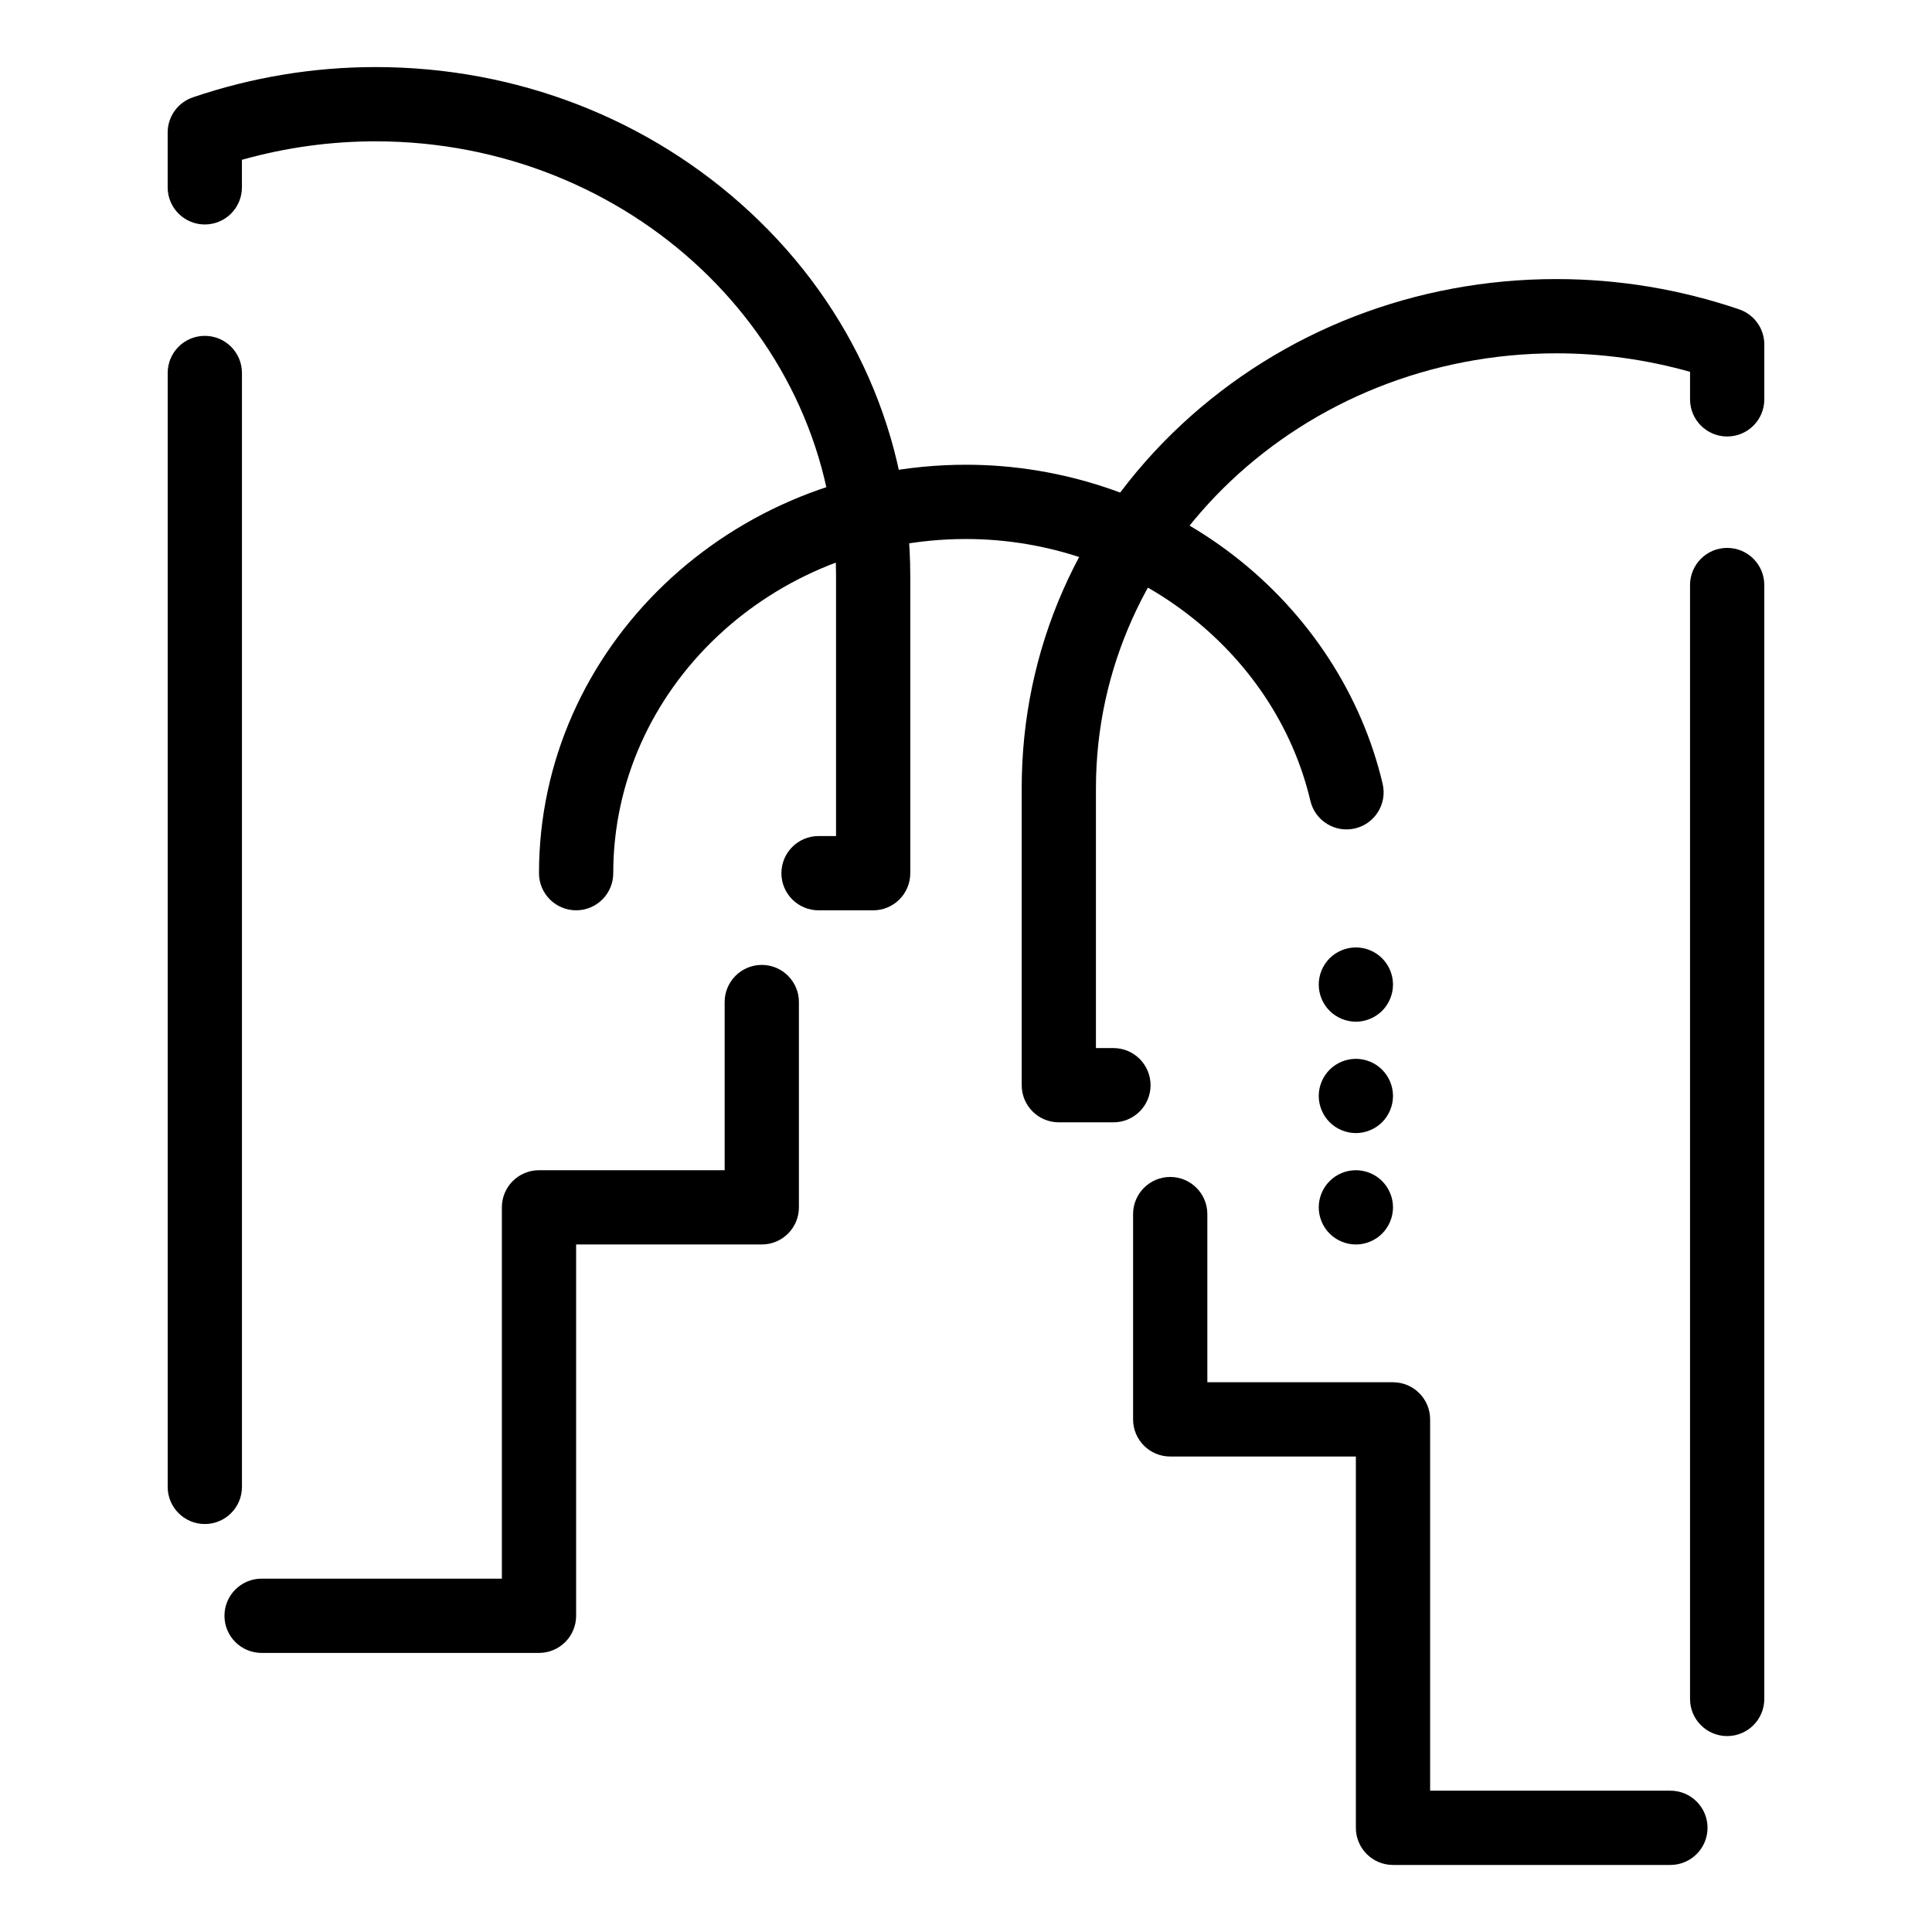
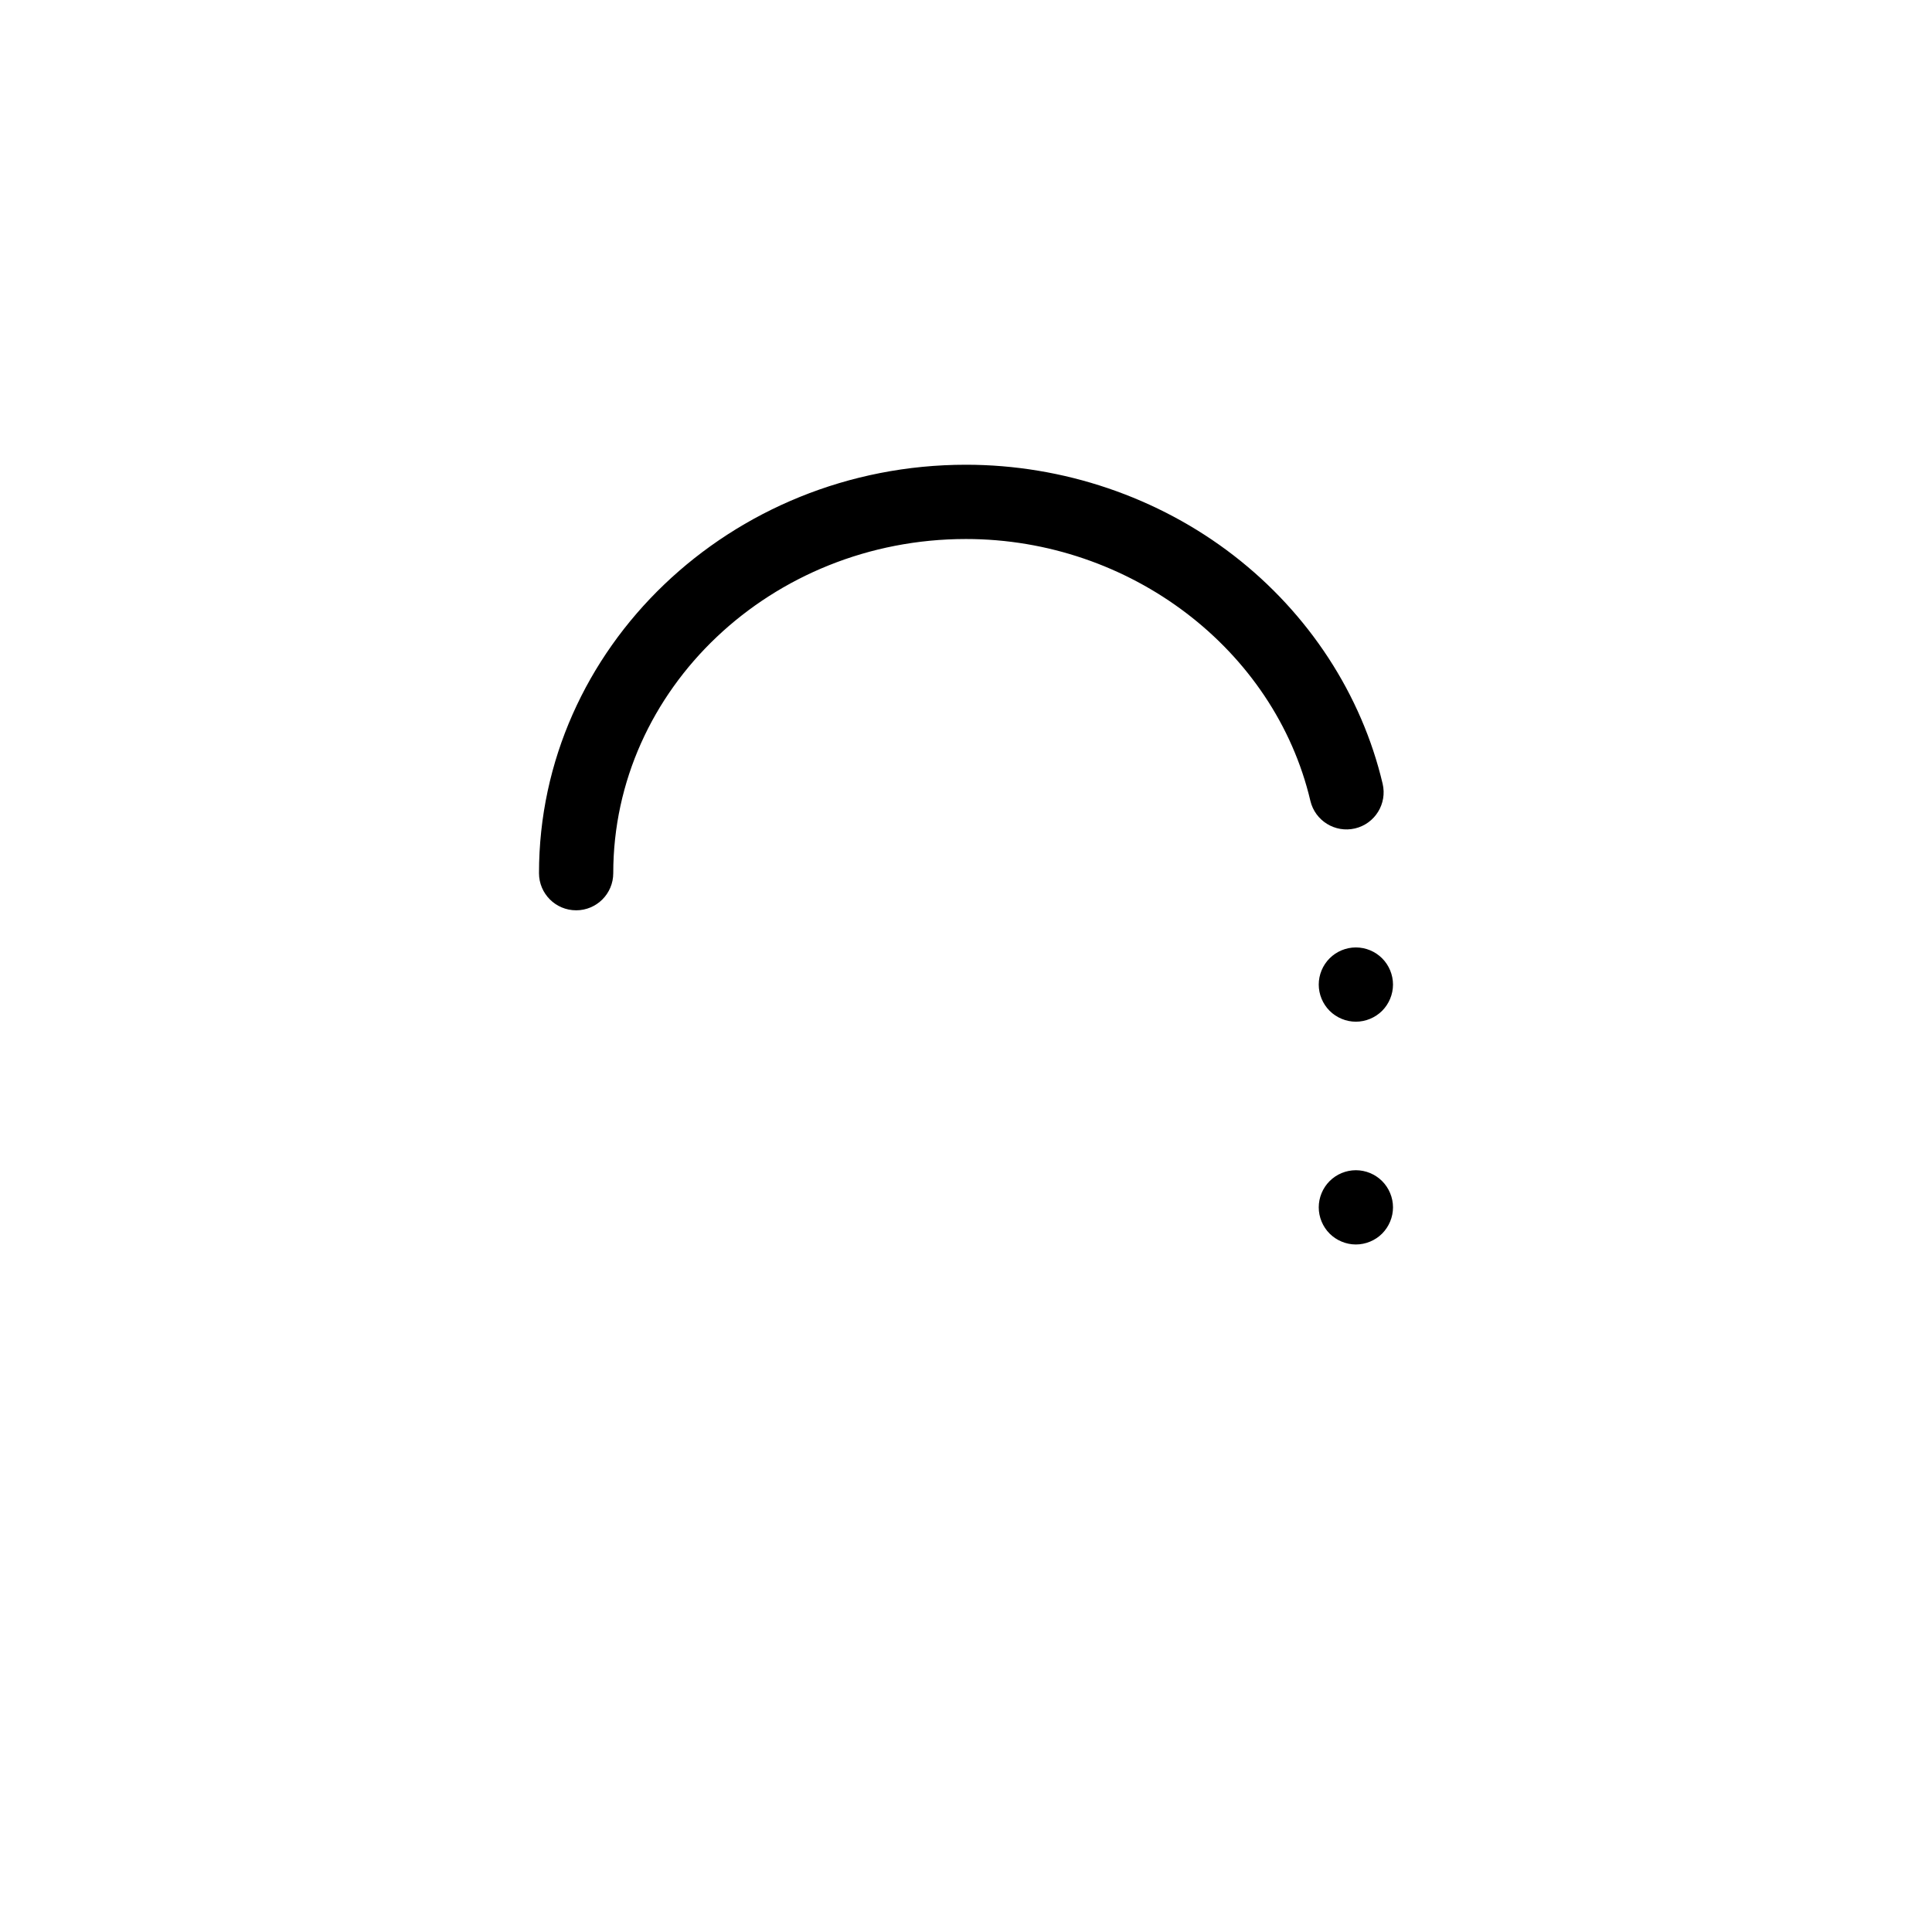
<svg xmlns="http://www.w3.org/2000/svg" fill="#000000" width="800px" height="800px" version="1.1" viewBox="144 144 512 512">
  <g>
-     <path d="m586.67 638.23h-73.512c-5.434 0-9.84-4.406-9.84-9.84v-98.398h-49.199c-5.434 0-9.84-4.406-9.84-9.84v-54.406c0-5.434 4.406-9.84 9.84-9.84s9.84 4.406 9.84 9.84v44.566h49.199c5.434 0 9.84 4.406 9.84 9.84v98.398h63.676c5.434 0 9.84 4.406 9.84 9.84s-4.41 9.84-9.844 9.84zm15.047-34.152c-5.434 0-9.84-4.406-9.84-9.84v-295.2c0-5.434 4.406-9.84 9.84-9.84s9.84 4.406 9.84 9.84v295.2c0 5.434-4.406 9.84-9.84 9.84zm-162.64-162.65h-14.477c-5.434 0-9.84-4.406-9.84-9.84v-78.723c0-36.75 15.059-70.988 42.406-96.41 26.711-24.824 61.973-38.5 99.289-38.5 16.484 0 32.781 2.699 48.434 8.023 3.988 1.355 6.672 5.102 6.672 9.316v14.539c0 5.434-4.406 9.84-9.84 9.84s-9.84-4.406-9.84-9.84v-7.297c-11.539-3.254-23.426-4.902-35.426-4.902-67.281 0-122.02 51.691-122.02 115.23v68.883h4.633c5.434 0 9.84 4.406 9.84 9.84 0.004 5.438-4.402 9.84-9.836 9.84z" />
-     <path d="m286.84 582.04h-73.516c-5.434 0-9.84-4.406-9.84-9.84 0-5.434 4.406-9.84 9.84-9.84h63.676v-98.402c0-5.434 4.406-9.84 9.84-9.84h49.199v-44.566c0-5.434 4.406-9.84 9.84-9.84s9.84 4.406 9.84 9.84v54.406c0 5.434-4.406 9.84-9.84 9.84h-49.199v98.398c0 5.438-4.406 9.844-9.84 9.844zm-88.562-34.156c-5.434 0-9.84-4.406-9.84-9.84v-295.2c0-5.434 4.406-9.84 9.84-9.84s9.84 4.406 9.84 9.84v295.2c0 5.438-4.406 9.84-9.84 9.84zm177.12-162.64h-14.477c-5.434 0-9.84-4.406-9.84-9.84 0-5.434 4.406-9.84 9.84-9.84h4.637v-68.879c0-63.539-54.734-115.23-122.02-115.23-12 0-23.883 1.648-35.426 4.898v7.297c0 5.434-4.406 9.84-9.84 9.84s-9.84-4.406-9.84-9.84v-14.535c0-4.211 2.684-7.957 6.672-9.316 15.652-5.324 31.945-8.023 48.434-8.023 37.316 0 72.582 13.676 99.293 38.504 27.344 25.418 42.402 59.656 42.402 96.41v78.719c0 5.434-4.406 9.84-9.84 9.84z" />
    <path d="m296.68 385.24c-5.434 0-9.84-4.406-9.84-9.84 0-59.684 50.766-108.24 113.16-108.24 25.699 0 50.902 8.551 70.973 24.074 19.867 15.367 33.875 36.844 39.441 60.473 1.246 5.289-2.031 10.59-7.32 11.836-5.285 1.242-10.586-2.031-11.832-7.32-9.48-40.203-47.859-69.379-91.262-69.379-51.547 0-93.48 39.727-93.48 88.559 0 5.434-4.406 9.84-9.84 9.84z" />
    <path d="m503.32 414.76c-2.59 0-5.125-1.055-6.957-2.883-1.832-1.832-2.883-4.367-2.883-6.957 0-2.598 1.051-5.125 2.883-6.957 1.832-1.84 4.367-2.883 6.957-2.883 2.59 0 5.125 1.043 6.957 2.883 1.832 1.832 2.883 4.367 2.883 6.957s-1.055 5.125-2.883 6.957c-1.832 1.828-4.371 2.883-6.957 2.883z" />
-     <path d="m503.32 444.28c-2.59 0-5.125-1.055-6.957-2.883-1.832-1.832-2.883-4.367-2.883-6.957 0-2.598 1.051-5.125 2.883-6.957 1.832-1.84 4.367-2.883 6.957-2.883 2.59 0 5.125 1.043 6.957 2.883 1.832 1.832 2.883 4.367 2.883 6.957s-1.055 5.125-2.883 6.957c-1.832 1.832-4.371 2.883-6.957 2.883z" />
    <path d="m503.32 473.8c-2.59 0-5.125-1.055-6.957-2.883-1.832-1.832-2.883-4.367-2.883-6.957 0-2.598 1.051-5.125 2.883-6.957 1.832-1.84 4.367-2.883 6.957-2.883 2.59 0 5.125 1.043 6.957 2.883 1.832 1.832 2.883 4.367 2.883 6.957 0 2.59-1.055 5.117-2.883 6.957-1.832 1.832-4.371 2.883-6.957 2.883z" />
  </g>
</svg>